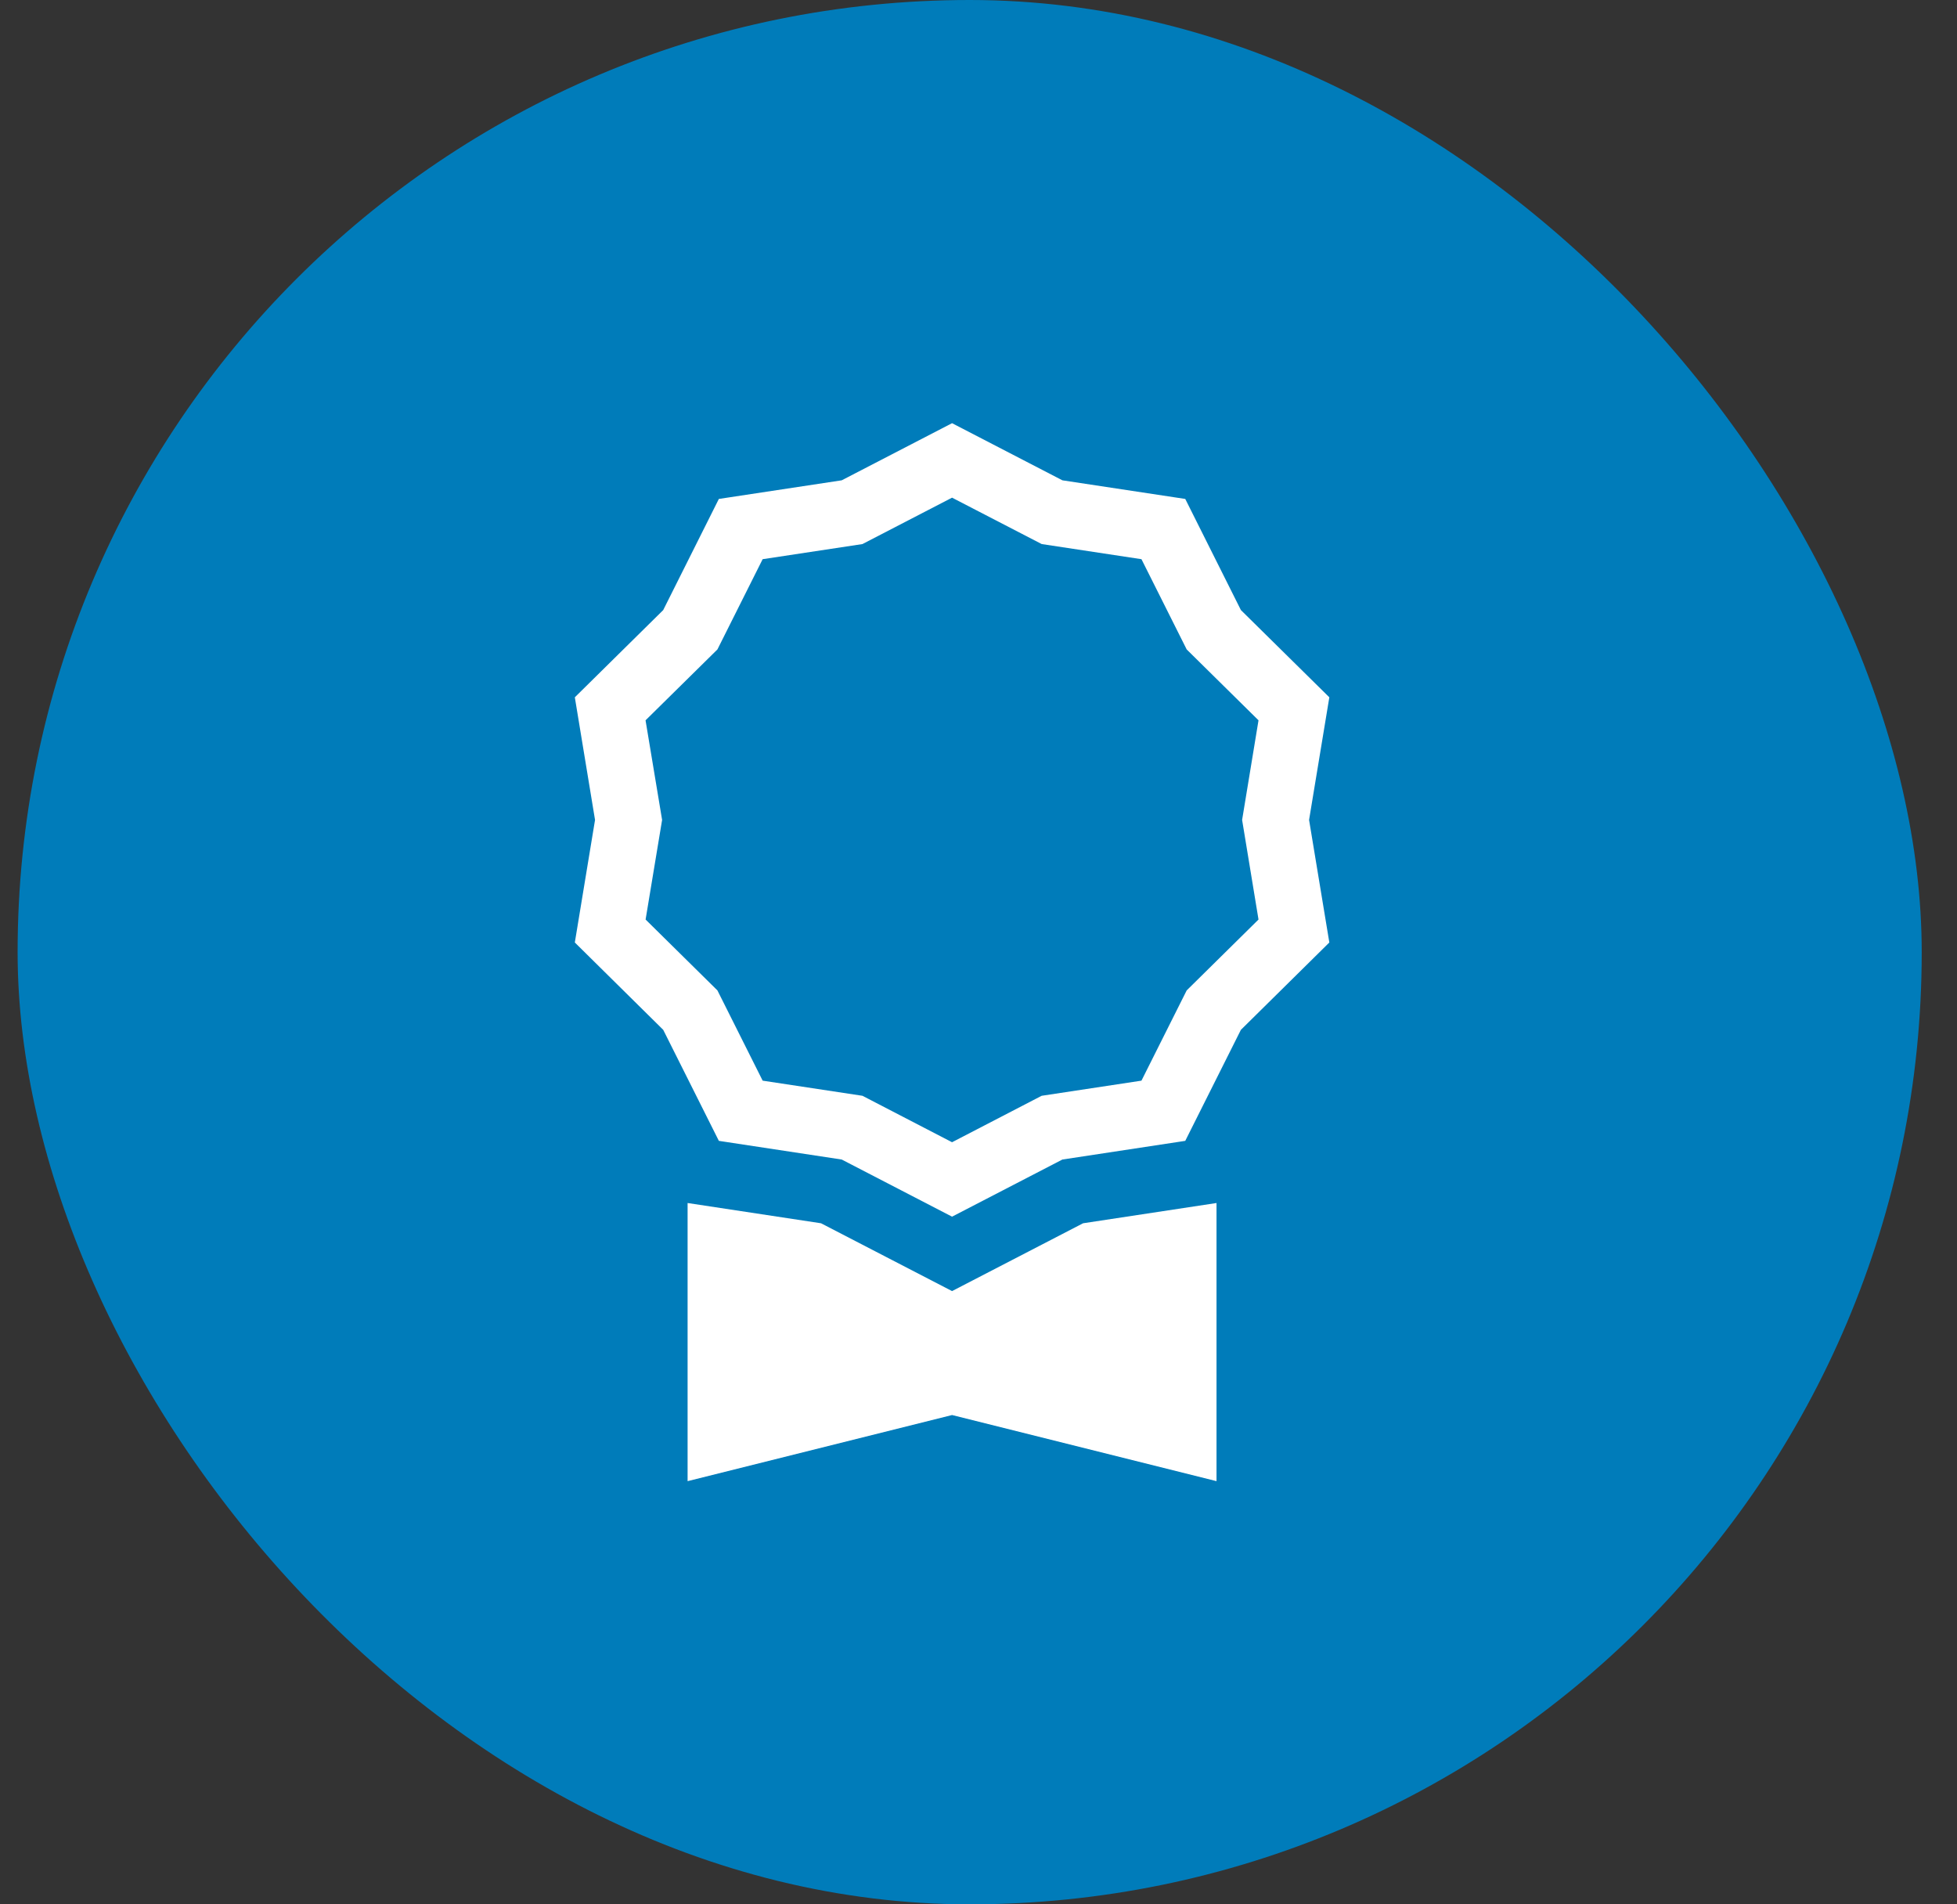
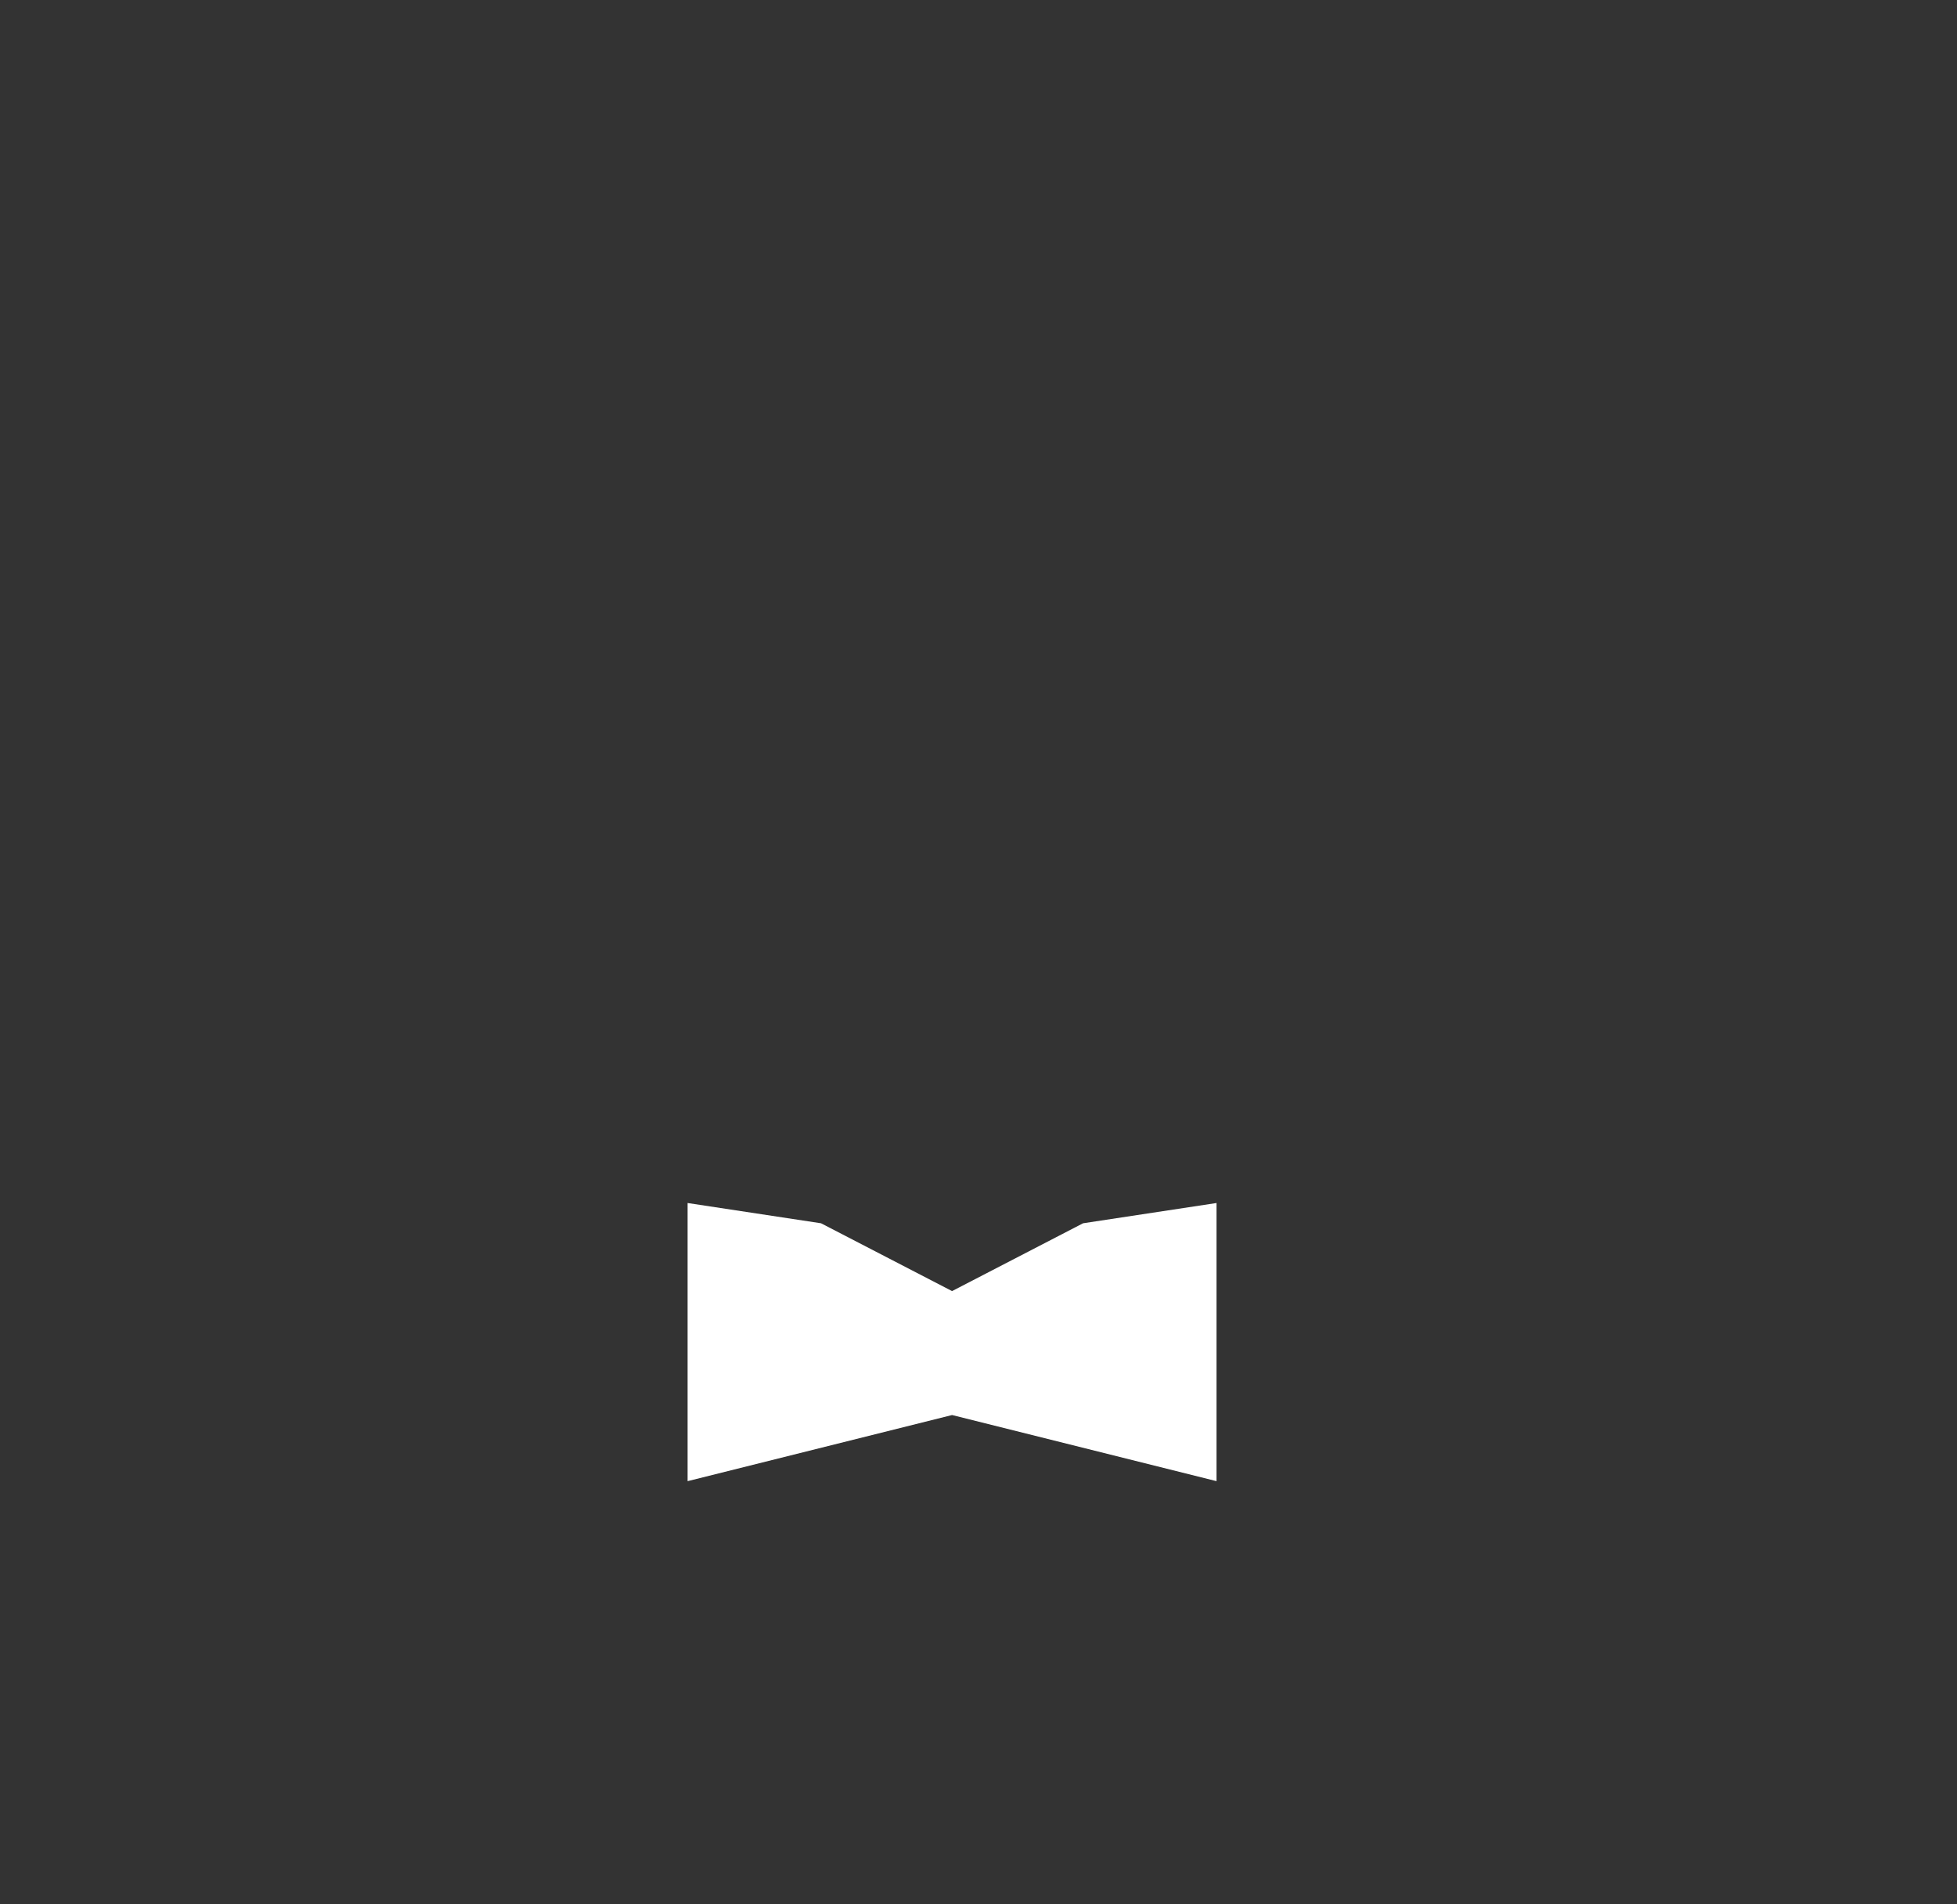
<svg xmlns="http://www.w3.org/2000/svg" width="37" height="36" viewBox="0 0 37 36" fill="none">
  <rect x="0" y="0" width="37" height="36" fill="#333333" stroke="none" />
-   <rect x="0.333" width="36" height="36" rx="18" fill="#007CBA" />
-   <path d="M20.086 9.08L18 8L15.914 9.08L13.591 9.432L12.539 11.533L10.868 13.182L11.25 15.5L10.868 17.817L12.539 19.468L13.591 21.567L15.914 21.92L18 23L20.086 21.92L22.409 21.567L23.461 19.468L25.133 17.817L24.75 15.5L25.133 13.182L23.461 11.533L22.409 9.432L20.086 9.08ZM21.581 10.571L22.436 12.277L23.794 13.617L23.484 15.5L23.794 17.383L22.436 18.723L21.581 20.429L19.694 20.715L18 21.593L16.306 20.715L14.419 20.429L13.564 18.723L12.206 17.383L12.518 15.5L12.205 13.617L13.564 12.277L14.419 10.571L16.306 10.285L18 9.408L19.695 10.285L21.581 10.571Z" fill="white" />
  <path d="M13 22.742V28L18 26.75L23 28V22.742L20.477 23.125L18 24.407L15.523 23.125L13 22.742Z" fill="white" />
</svg>